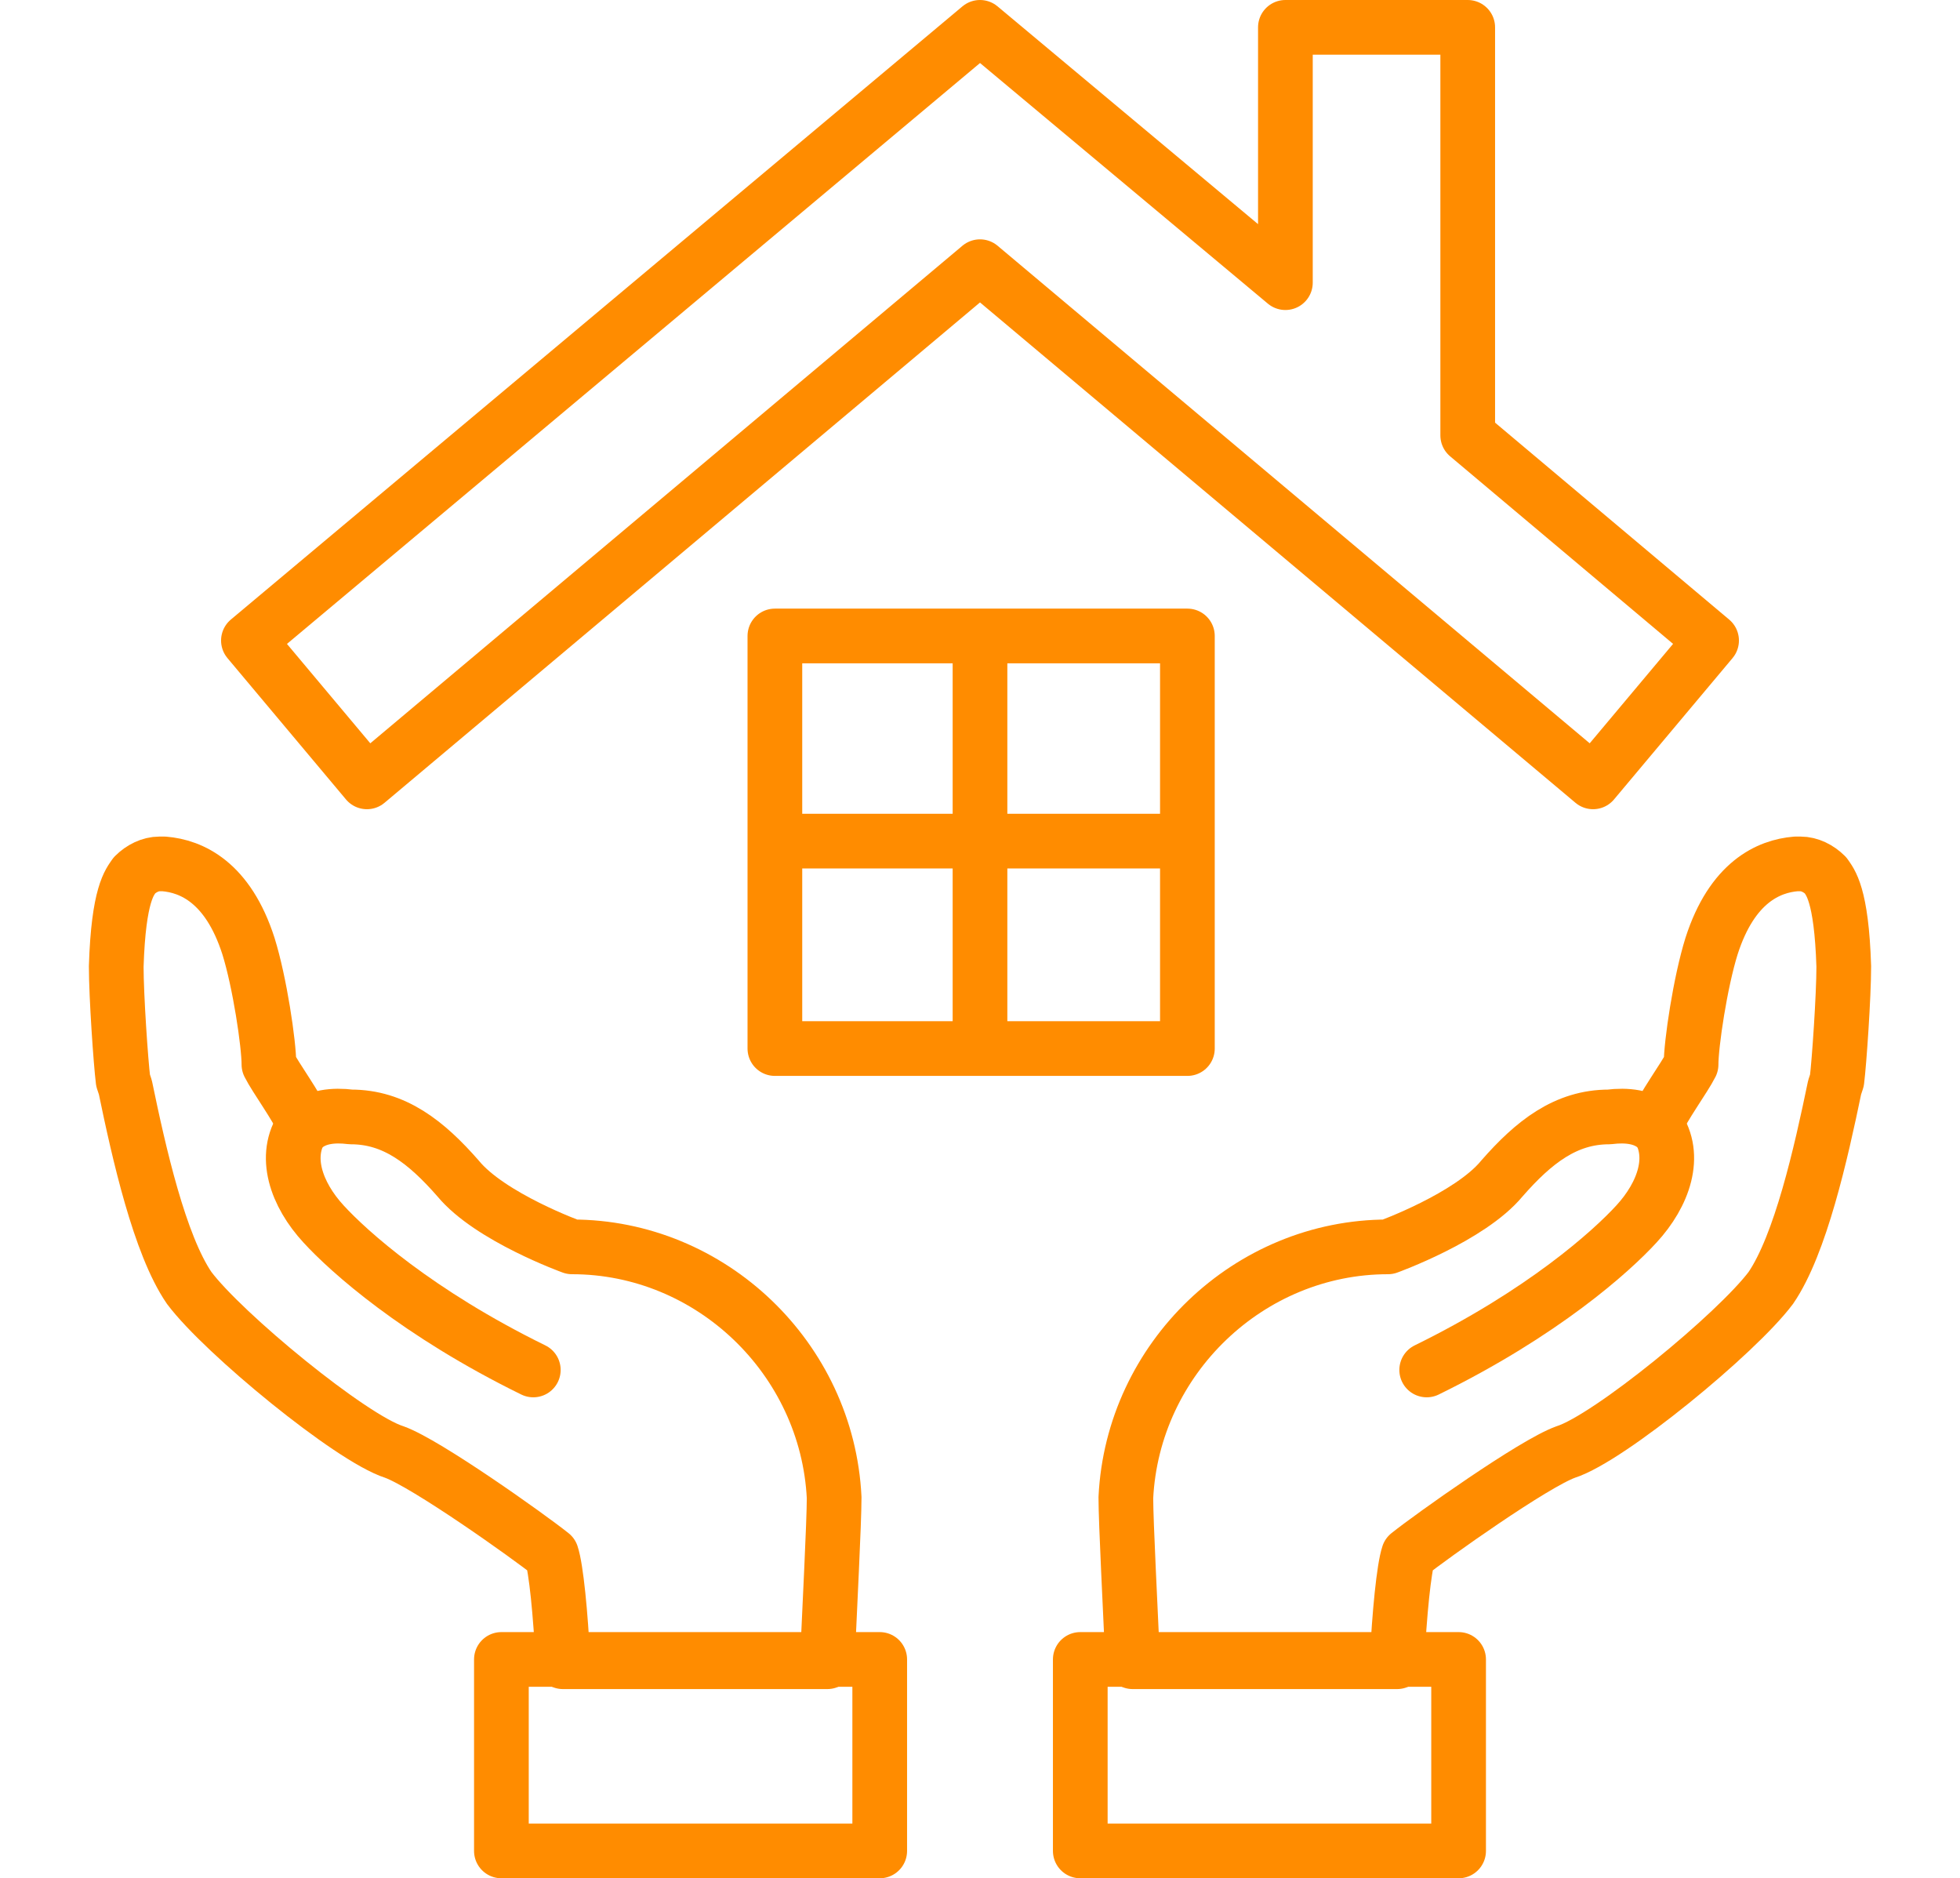
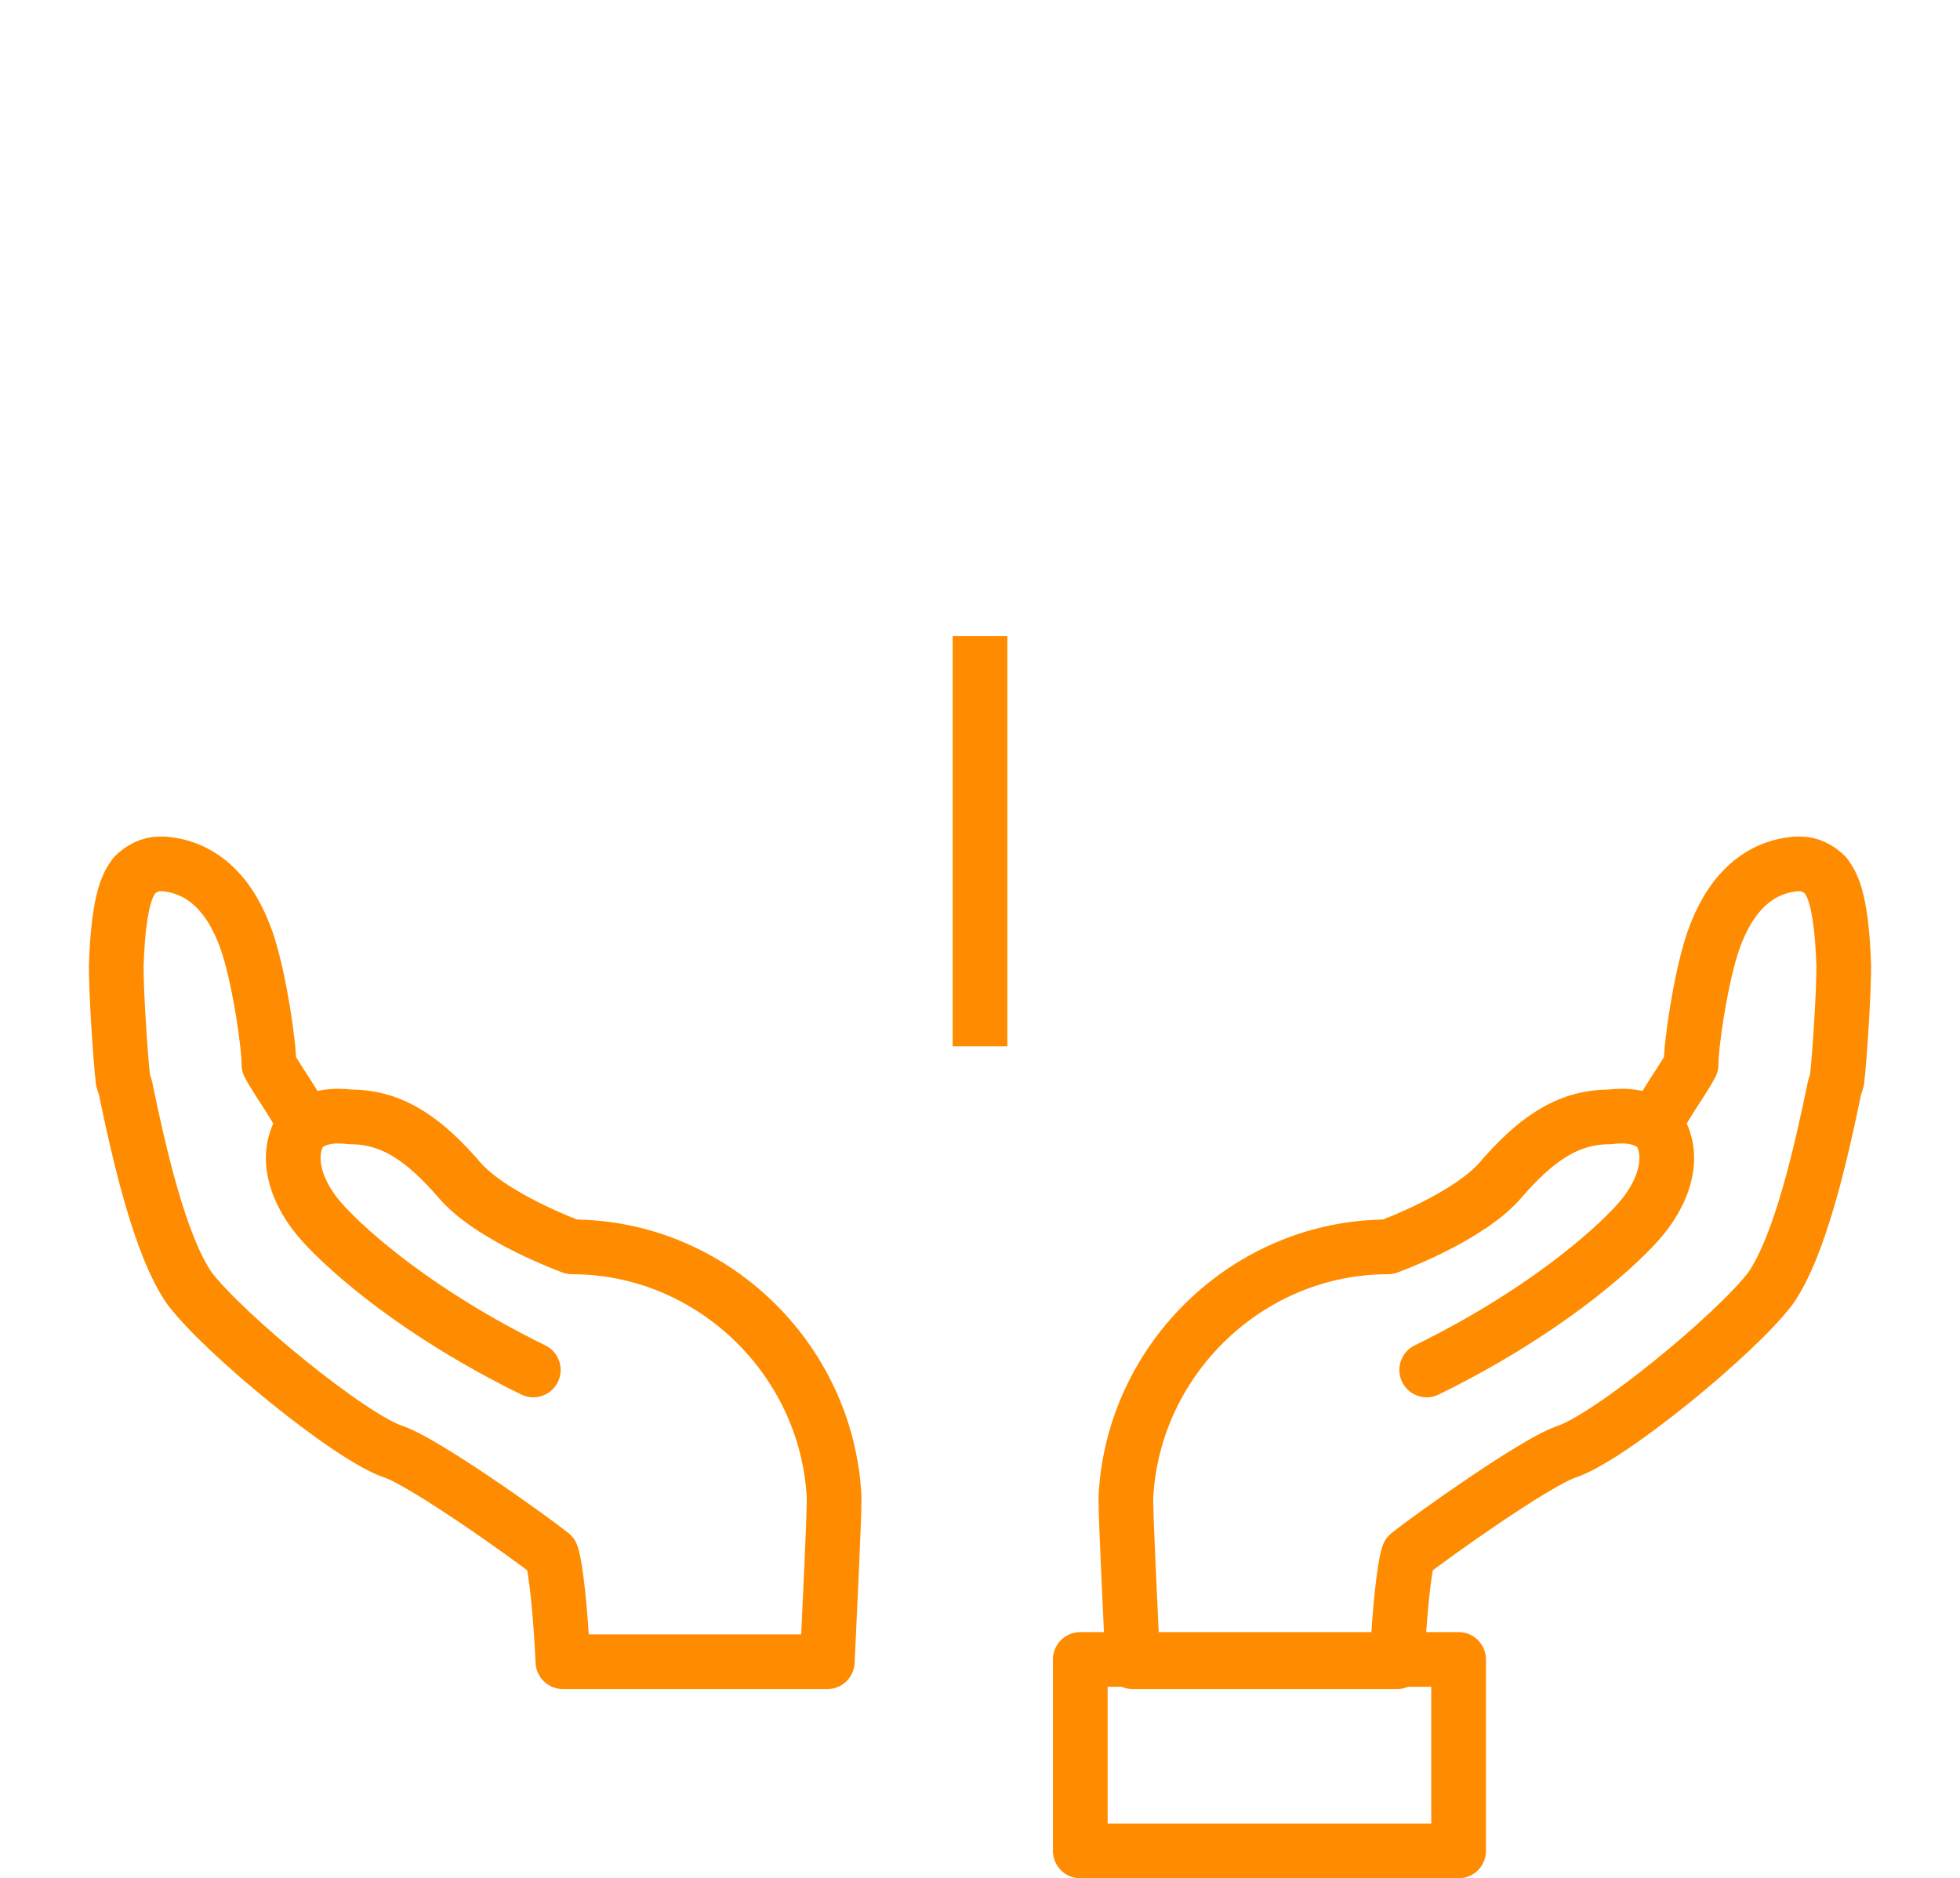
<svg xmlns="http://www.w3.org/2000/svg" version="1.1" id="レイヤー_1" x="0px" y="0px" viewBox="0 0 86 82.4" style="enable-background:new 0 0 86 82.4;" xml:space="preserve">
  <style type="text/css">
	.st0{fill:none;stroke:#FF8C00;stroke-width:2.4;stroke-linejoin:round;stroke-miterlimit:10;}
	.st1{fill:none;stroke:#FF8C00;stroke-width:2.4;stroke-linecap:round;stroke-linejoin:round;stroke-miterlimit:10;}
	.st2{fill:none;}
</style>
  <g id="レイヤー_1_00000067206860637601215990000000179488411247868550_">
</g>
  <g id="イラスト">
    <g>
      <g>
-         <line class="st0" x1="34" y1="36.9" x2="52" y2="36.9" />
        <line class="st0" x1="43" y1="27.9" x2="43" y2="45.9" />
-         <rect x="34" y="27.9" class="st0" width="18.1" height="18.1" />
-         <polygon class="st0" points="69.9,34.3 43,11.7 16.1,34.3 16.1,34.3 10.9,28.1 43,1.2 56.4,12.4 56.4,1.2 64.4,1.2 64.4,19.1      75.1,28.1    " />
      </g>
      <g>
        <g>
          <g>
            <rect x="47.4" y="72.8" class="st1" width="16.6" height="8.4" />
          </g>
          <path class="st1" d="M72.6,49.4c0.4-0.9,1.3-2.1,1.6-2.7c0-0.9,0.4-3.6,0.9-5.2c0.9-2.8,2.5-3.5,3.7-3.6h0.1H79      c0.4,0,0.8,0.2,1.1,0.5c0.2,0.3,0.7,0.8,0.8,4c0,1.3-0.2,4.2-0.3,5l-0.1,0.3c-0.6,2.9-1.5,6.9-2.8,8.8c-1.5,2-7.1,6.6-9,7.2      c-1.4,0.5-5.9,3.7-6.9,4.5c-0.2,0.6-0.4,2.6-0.5,4.7H49.7c-0.1-2.3-0.3-6.1-0.3-7.2c0.3-6.1,5.4-11,11.5-11c0,0,3.6-1.3,5-3      c1.4-1.6,2.8-2.7,4.7-2.7C71.4,48.9,72.1,49,72.6,49.4z" />
          <path class="st1" d="M62.6,60.1c5.1-2.5,8.1-5.2,9.2-6.4c1.2-1.3,1.8-3,0.9-4.3" />
        </g>
        <g>
          <g>
-             <rect x="22" y="72.8" class="st1" width="16.6" height="8.4" />
-           </g>
+             </g>
          <path class="st1" d="M13.4,49.4c-0.4-0.9-1.3-2.1-1.6-2.7c0-0.9-0.4-3.6-0.9-5.2C10,38.7,8.4,38,7.2,37.9H7.1H7      c-0.4,0-0.8,0.2-1.1,0.5c-0.2,0.3-0.7,0.8-0.8,4c0,1.3,0.2,4.2,0.3,5l0.1,0.3c0.6,2.9,1.5,6.9,2.8,8.8c1.5,2,7.1,6.6,9,7.2      c1.4,0.5,5.9,3.7,6.9,4.5c0.2,0.6,0.4,2.6,0.5,4.7h11.6c0.1-2.3,0.3-6.1,0.3-7.2c-0.3-6.1-5.4-11-11.5-11c0,0-3.6-1.3-5-3      c-1.4-1.6-2.8-2.7-4.7-2.7C14.6,48.9,13.9,49,13.4,49.4z" />
          <path class="st1" d="M23.4,60.1c-5.1-2.5-8.1-5.2-9.2-6.4c-1.2-1.3-1.8-3-0.9-4.3" />
        </g>
      </g>
    </g>
-     <rect y="1.2" class="st2" width="86" height="80" />
  </g>
</svg>